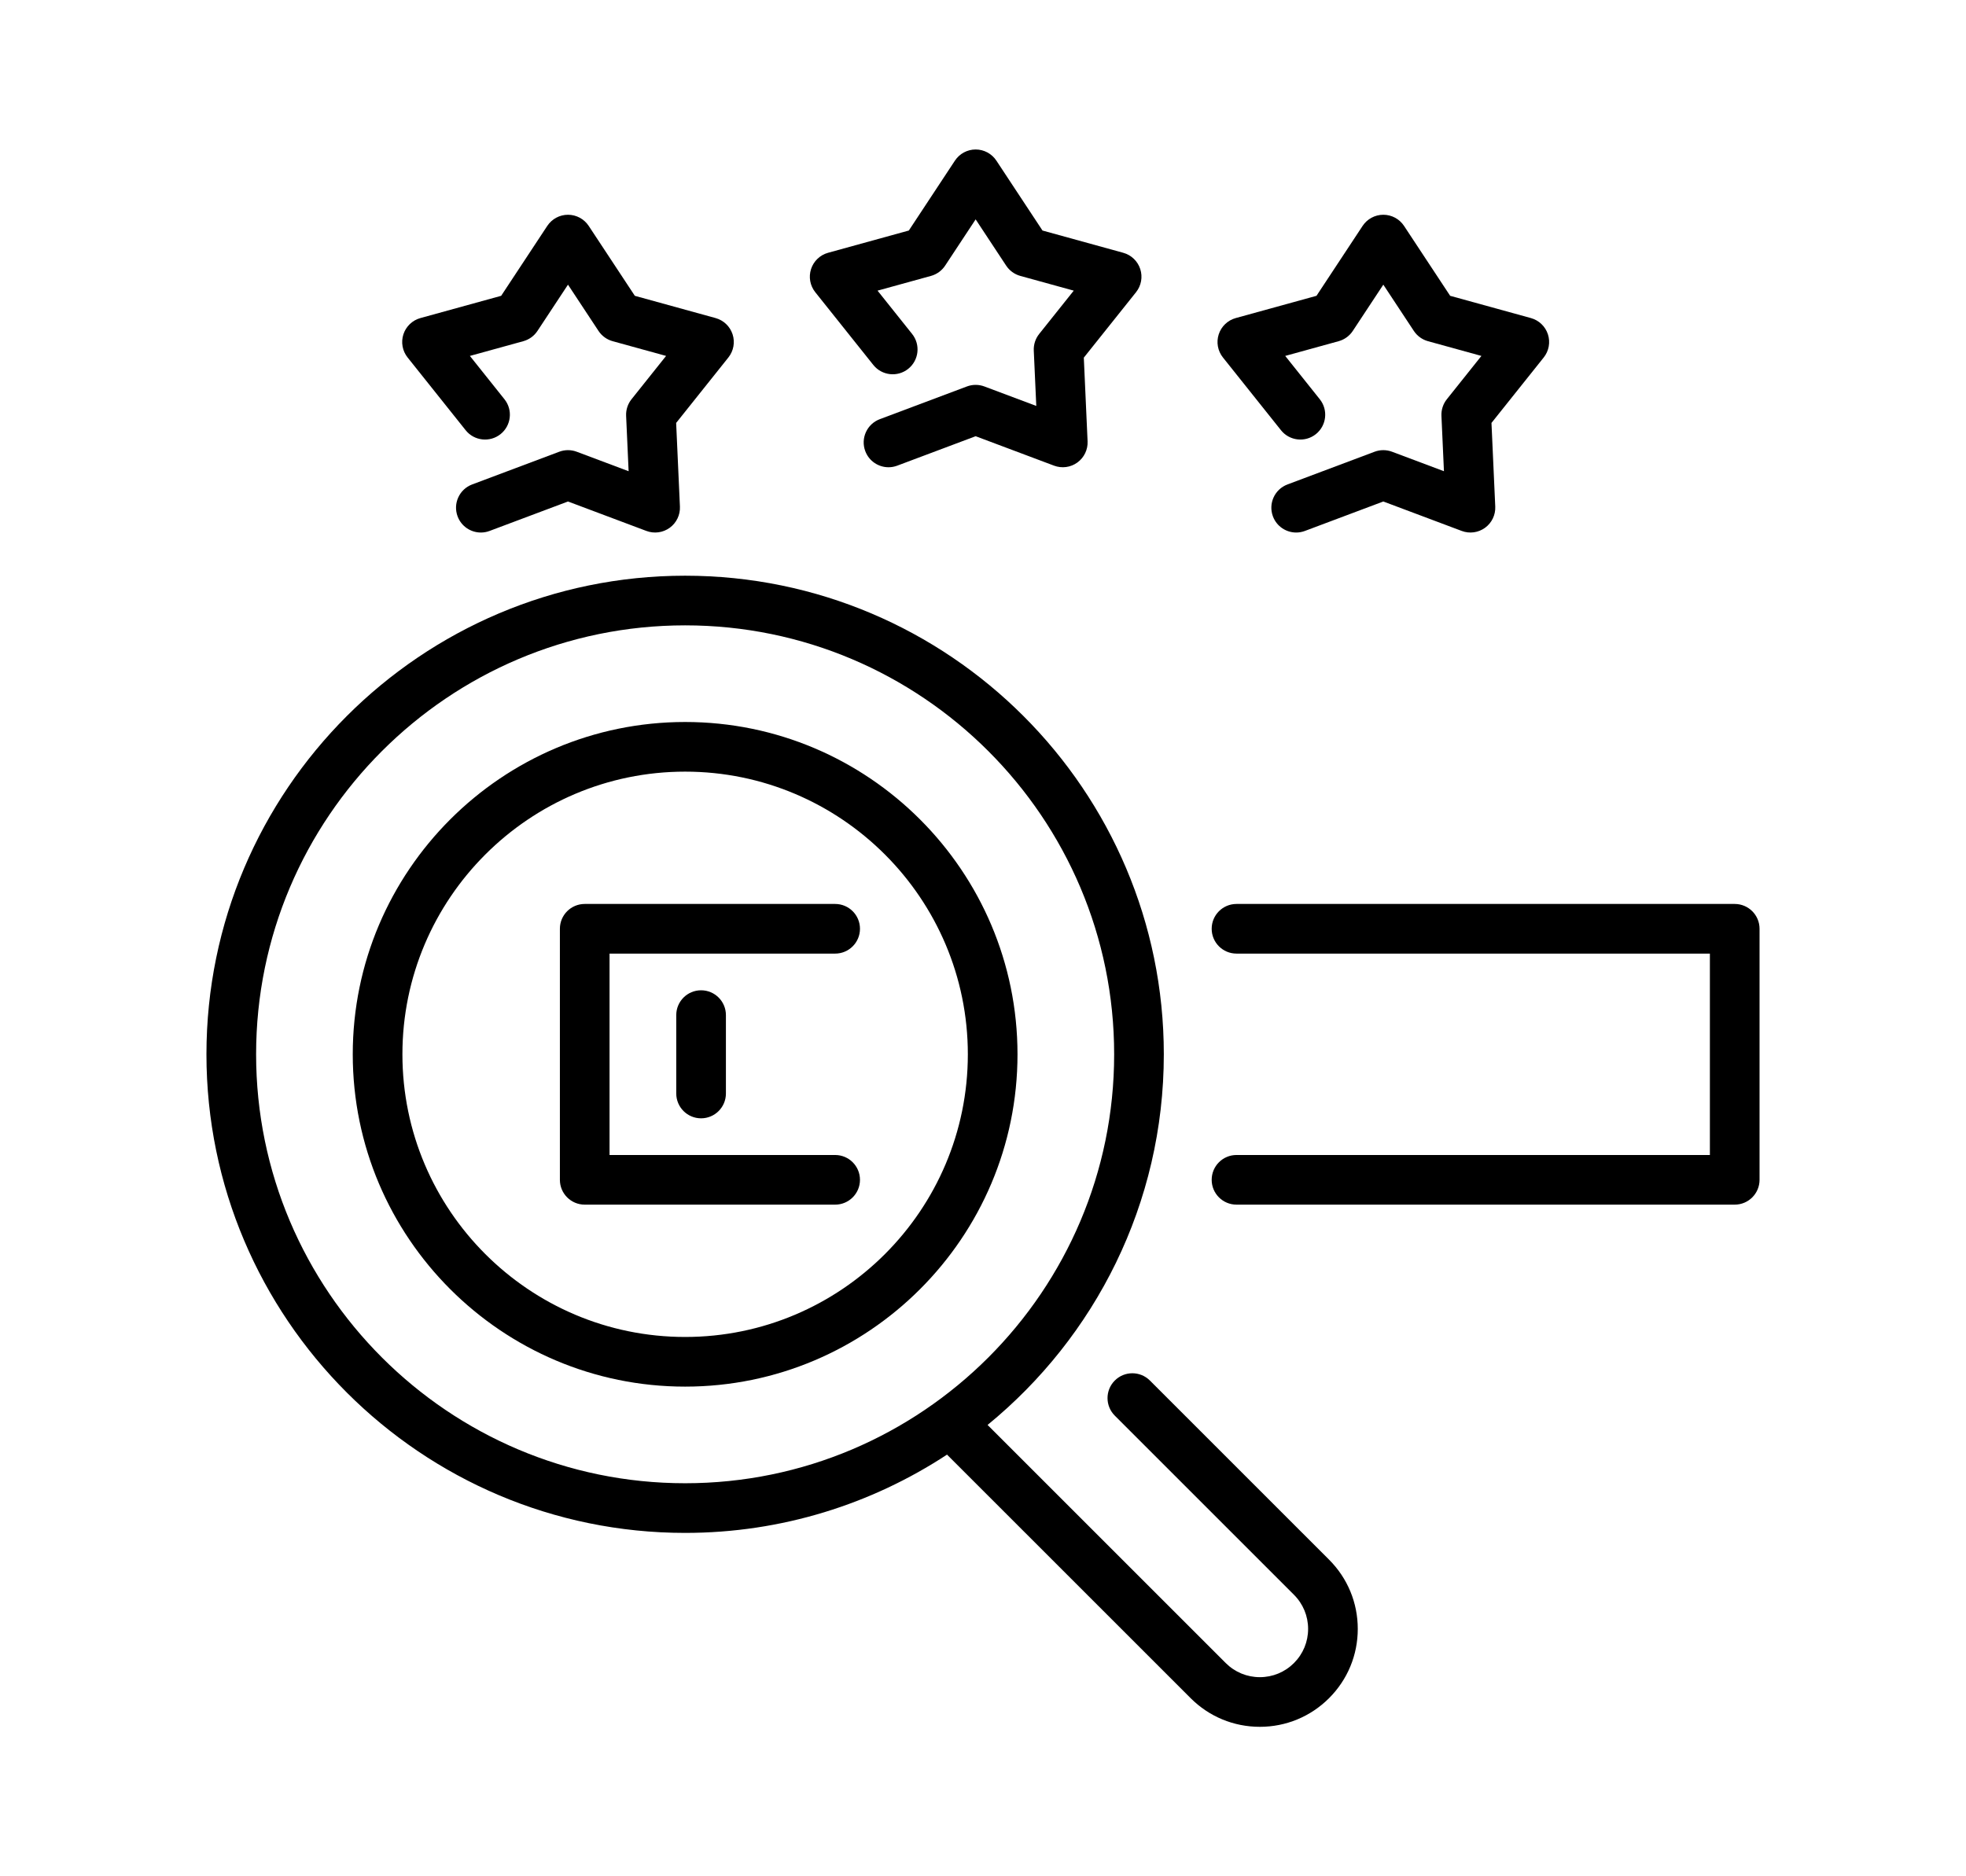
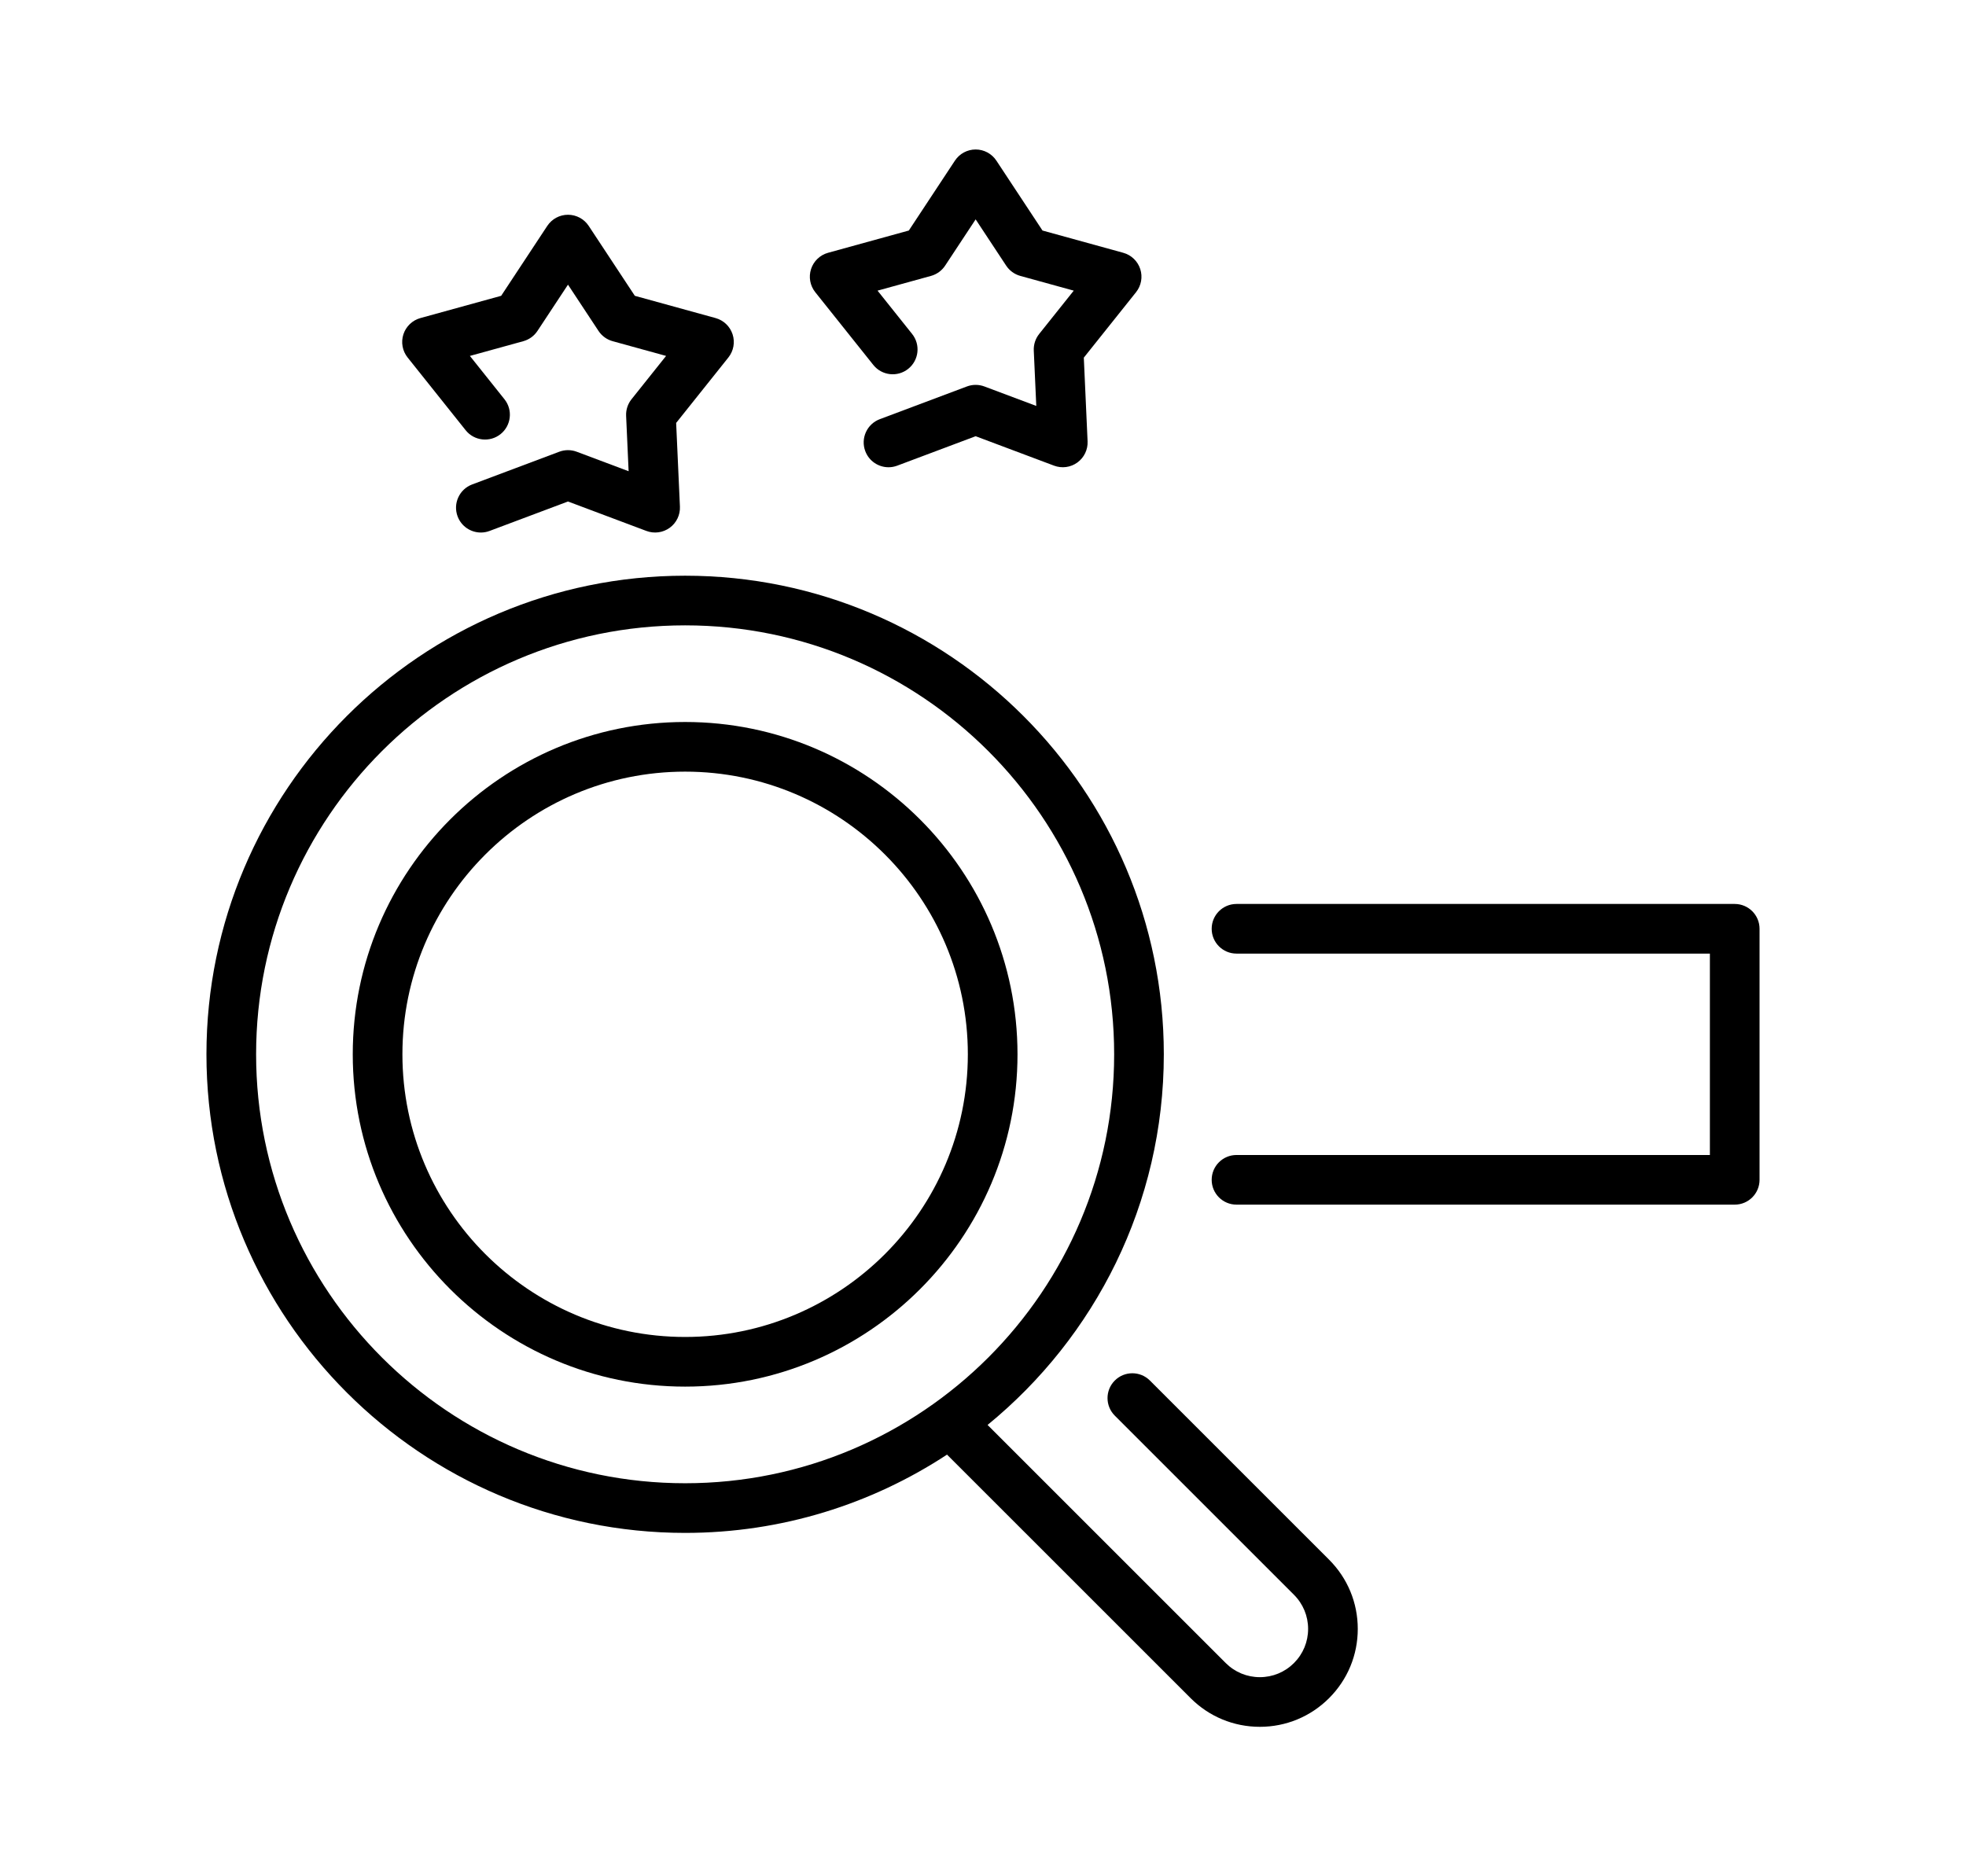
<svg xmlns="http://www.w3.org/2000/svg" fill="#000000" width="44px" height="42px" viewBox="0 0 512 512" enable-background="new 0 0 512 512" id="SEO" version="1.1" xml:space="preserve">
  <g>
-     <path d="M222.436,253.445c0-3.742-3.034-6.774-6.774-6.774h-68.324c-3.74,0-6.774,3.032-6.774,6.774v68.504   c0,3.741,3.034,6.773,6.774,6.773h68.324c3.74,0,6.774-3.032,6.774-6.773c0-3.742-3.034-6.774-6.774-6.774h-61.55v-54.956h61.55   C219.401,260.219,222.436,257.187,222.436,253.445z" />
    <path d="M461.091,246.671H325.165c-3.74,0-6.774,3.032-6.774,6.774c0,3.741,3.034,6.773,6.774,6.773h129.152v54.956H325.165   c-3.74,0-6.774,3.032-6.774,6.774c0,3.741,3.034,6.773,6.774,6.773h135.926c3.741,0,6.774-3.032,6.774-6.773v-68.504   C467.865,249.703,464.832,246.671,461.091,246.671z" />
    <path d="M301.537,376.719c-2.646-2.645-6.938-2.645-9.579,0c-2.646,2.646-2.646,6.936,0,9.581l48.884,48.885   c2.487,2.487,3.857,5.794,3.857,9.312c0,3.516-1.37,6.822-3.857,9.311c-2.487,2.486-5.793,3.856-9.311,3.856   s-6.823-1.37-9.311-3.857l-64.972-64.97c29.324-23.969,48.083-60.4,48.083-101.139c0-72.014-58.586-130.6-130.6-130.6   c-72.012,0-130.598,58.586-130.598,130.6c0,72.012,58.586,130.599,130.598,130.599c26.361,0,50.906-7.876,71.454-21.362   l66.455,66.452c5.044,5.046,11.755,7.826,18.89,7.826s13.845-2.78,18.89-7.825c5.047-5.046,7.827-11.755,7.827-18.891   c0-7.137-2.78-13.846-7.827-18.893L301.537,376.719z M174.732,404.747c-64.542,0-117.05-52.509-117.05-117.05   c0-64.543,52.508-117.051,117.05-117.051s117.051,52.508,117.051,117.051C291.783,352.238,239.274,404.747,174.732,404.747z" />
    <path d="M174.732,197.017c-50.001,0-90.681,40.679-90.681,90.681s40.68,90.682,90.681,90.682s90.681-40.68,90.681-90.682   S224.733,197.017,174.732,197.017z M174.732,364.83c-42.531,0-77.132-34.602-77.132-77.133s34.601-77.133,77.132-77.133   s77.132,34.602,77.132,77.133S217.264,364.83,174.732,364.83z" />
    <path d="M226.072,99.583c2.334,2.925,6.598,3.404,9.521,1.07c2.926-2.334,3.403-6.596,1.071-9.521L227.23,79.31l14.582-4.02   c1.58-0.437,2.951-1.432,3.854-2.801l8.327-12.625l8.328,12.625c0.903,1.369,2.274,2.364,3.854,2.801l14.582,4.02l-9.434,11.823   c-1.022,1.282-1.546,2.892-1.471,4.53l0.683,15.11l-14.161-5.317c-1.535-0.576-3.229-0.576-4.763,0l-23.772,8.929   c-3.502,1.315-5.275,5.221-3.96,8.723c1.021,2.719,3.602,4.395,6.344,4.395c0.79,0,1.595-0.14,2.379-0.435l21.391-8.034   l21.391,8.034c2.131,0.8,4.52,0.479,6.364-0.86c1.841-1.338,2.888-3.512,2.784-5.786l-1.03-22.827l14.252-17.859   c1.419-1.779,1.851-4.153,1.147-6.318c-0.705-2.166-2.448-3.833-4.643-4.438l-22.029-6.074l-12.581-19.072   c-1.255-1.9-3.379-3.044-5.655-3.044c-2.275,0-4.399,1.144-5.654,3.044l-12.581,19.072l-22.029,6.074   c-2.194,0.604-3.938,2.271-4.643,4.438c-0.703,2.165-0.272,4.539,1.147,6.318L226.072,99.583z" />
    <path d="M114.85,117.396c2.334,2.927,6.597,3.401,9.521,1.071c2.924-2.334,3.404-6.596,1.071-9.52l-9.434-11.824l14.581-4.02   c1.582-0.437,2.952-1.432,3.855-2.801l8.328-12.625l8.327,12.625c0.904,1.369,2.274,2.364,3.856,2.801l14.58,4.02l-9.434,11.824   c-1.022,1.281-1.544,2.892-1.47,4.529l0.682,15.11l-14.16-5.318c-1.535-0.577-3.229-0.577-4.764,0l-23.771,8.93   c-3.503,1.315-5.275,5.222-3.96,8.724c1.021,2.718,3.601,4.394,6.343,4.394c0.79,0,1.596-0.14,2.38-0.435l21.391-8.034   l21.391,8.034c2.126,0.8,4.519,0.479,6.363-0.86c1.842-1.339,2.889-3.513,2.784-5.786l-1.029-22.827l14.251-17.861   c1.42-1.779,1.851-4.152,1.147-6.317c-0.705-2.165-2.447-3.833-4.645-4.438l-22.027-6.072l-12.58-19.074   c-1.256-1.9-3.378-3.044-5.655-3.044c-2.278,0-4.4,1.144-5.655,3.044l-12.581,19.074l-22.027,6.072   c-2.196,0.604-3.939,2.272-4.644,4.438c-0.703,2.165-0.272,4.538,1.146,6.317L114.85,117.396z" />
-     <path d="M337.294,117.396c2.335,2.927,6.599,3.401,9.521,1.071c2.924-2.334,3.404-6.596,1.072-9.52l-9.434-11.824l14.58-4.02   c1.582-0.437,2.952-1.432,3.855-2.801l8.328-12.625l8.328,12.625c0.903,1.369,2.273,2.364,3.855,2.801l14.581,4.02l-9.435,11.824   c-1.022,1.281-1.544,2.892-1.471,4.529l0.683,15.11l-14.16-5.318c-1.535-0.577-3.229-0.577-4.763,0l-23.772,8.93   c-3.503,1.315-5.275,5.222-3.96,8.724c1.021,2.718,3.601,4.394,6.344,4.394c0.789,0,1.595-0.14,2.379-0.435l21.391-8.034   l21.391,8.034c2.127,0.8,4.52,0.479,6.364-0.86c1.841-1.339,2.888-3.513,2.784-5.786l-1.031-22.827l14.252-17.861   c1.42-1.779,1.851-4.152,1.147-6.317c-0.705-2.165-2.448-3.833-4.644-4.438l-22.027-6.072l-12.581-19.074   c-1.255-1.9-3.378-3.044-5.655-3.044s-4.4,1.144-5.655,3.044l-12.58,19.074l-22.028,6.072c-2.196,0.604-3.938,2.272-4.644,4.438   c-0.703,2.165-0.272,4.538,1.147,6.317L337.294,117.396z" />
-     <path d="M172.311,277.003v21.388c0,3.742,3.034,6.775,6.774,6.775c3.741,0,6.774-3.033,6.774-6.775v-21.388   c0-3.741-3.033-6.774-6.774-6.774C175.345,270.229,172.311,273.262,172.311,277.003z" />
  </g>
</svg>